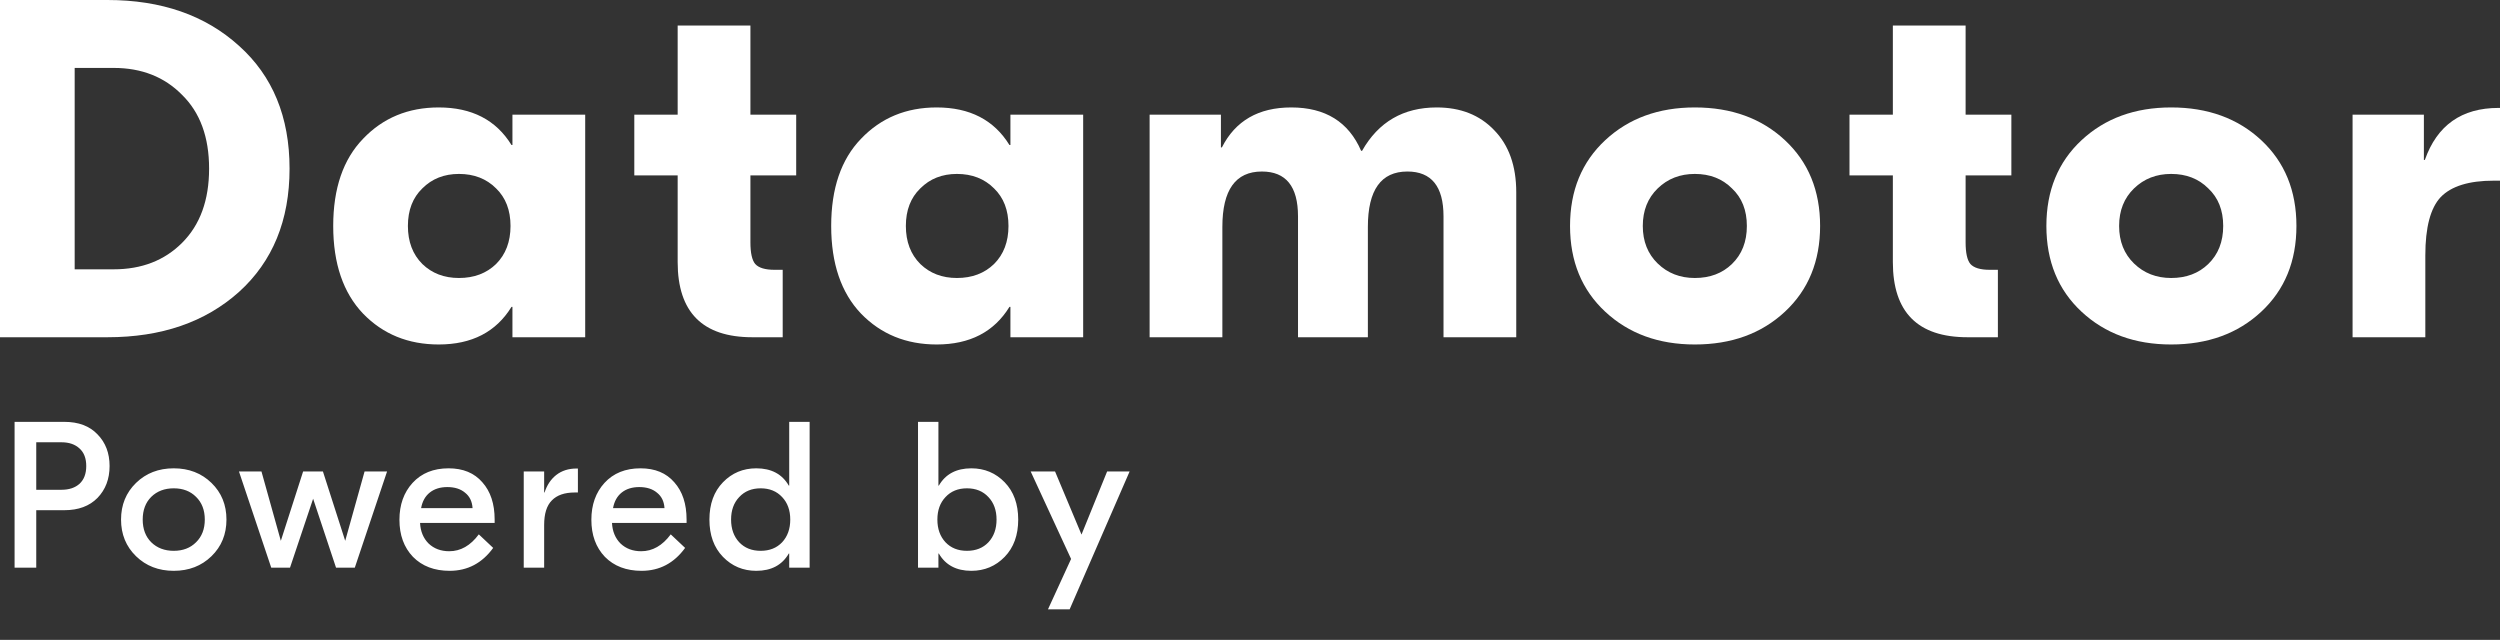
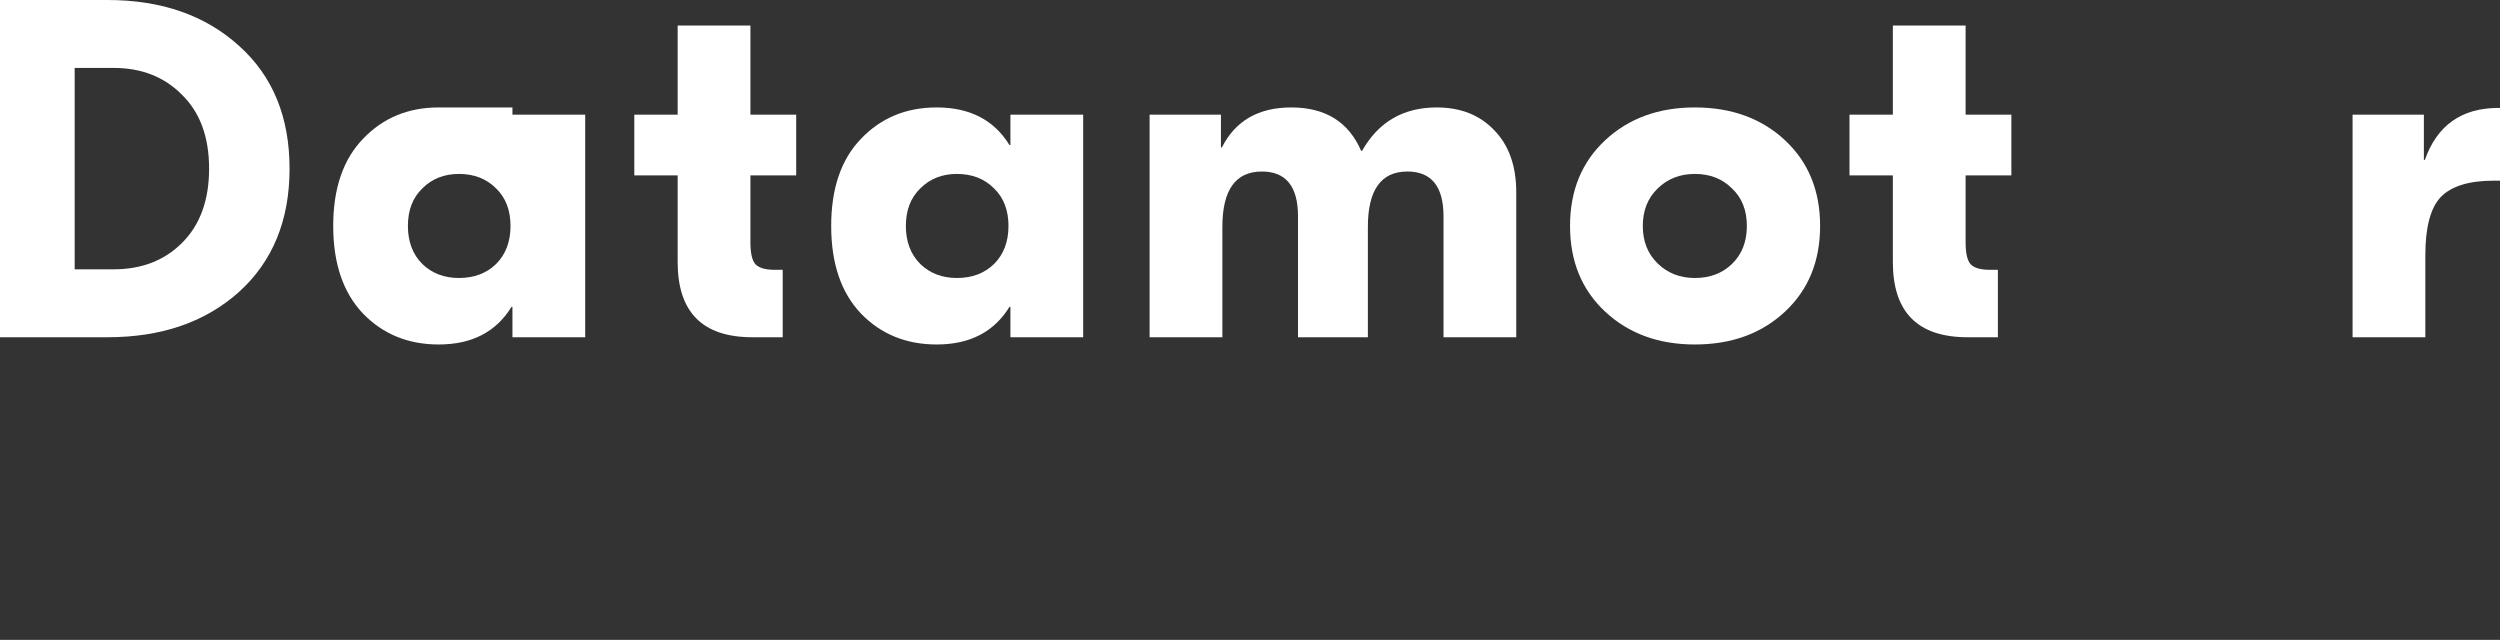
<svg xmlns="http://www.w3.org/2000/svg" width="168" height="43" viewBox="0 0 168 43" fill="none">
  <rect x="0" y="0" width="168" height="43" fill="#333333" stroke="none" />
  <g clip-path="url(#clip0_706_534)">
    <path d="M7.22 0C10.846 0 13.792 1.025 16.058 3.076C18.325 5.105 19.458 7.857 19.458 11.332C19.458 14.807 18.325 17.569 16.058 19.62C13.792 21.649 10.846 22.663 7.22 22.663H0V0H7.22ZM7.641 4.565H5.018V18.098H7.641C9.519 18.098 11.051 17.505 12.238 16.317C13.447 15.109 14.051 13.447 14.051 11.332C14.051 9.216 13.447 7.565 12.238 6.378C11.051 5.169 9.519 4.565 7.641 4.565Z" fill="white" />
-     <path d="M29.483 23.149C27.432 23.149 25.738 22.458 24.4 21.077C23.062 19.674 22.392 17.71 22.392 15.184C22.392 12.659 23.062 10.706 24.4 9.324C25.738 7.921 27.432 7.22 29.483 7.22C31.706 7.22 33.336 8.062 34.372 9.745H34.436V7.705H39.325V22.663H34.436V20.623H34.372C33.336 22.307 31.706 23.149 29.483 23.149ZM30.843 18.681C31.857 18.681 32.688 18.368 33.336 17.742C33.983 17.095 34.307 16.242 34.307 15.184C34.307 14.127 33.983 13.285 33.336 12.659C32.688 12.011 31.857 11.688 30.843 11.688C29.85 11.688 29.029 12.011 28.382 12.659C27.735 13.285 27.411 14.127 27.411 15.184C27.411 16.242 27.735 17.095 28.382 17.742C29.029 18.368 29.85 18.681 30.843 18.681Z" fill="white" />
+     <path d="M29.483 23.149C27.432 23.149 25.738 22.458 24.4 21.077C23.062 19.674 22.392 17.71 22.392 15.184C22.392 12.659 23.062 10.706 24.4 9.324C25.738 7.921 27.432 7.22 29.483 7.22H34.436V7.705H39.325V22.663H34.436V20.623H34.372C33.336 22.307 31.706 23.149 29.483 23.149ZM30.843 18.681C31.857 18.681 32.688 18.368 33.336 17.742C33.983 17.095 34.307 16.242 34.307 15.184C34.307 14.127 33.983 13.285 33.336 12.659C32.688 12.011 31.857 11.688 30.843 11.688C29.85 11.688 29.029 12.011 28.382 12.659C27.735 13.285 27.411 14.127 27.411 15.184C27.411 16.242 27.735 17.095 28.382 17.742C29.029 18.368 29.85 18.681 30.843 18.681Z" fill="white" />
    <path d="M53.504 11.785H50.428V16.285C50.428 16.997 50.536 17.483 50.752 17.742C50.989 18.001 51.421 18.131 52.047 18.131H52.597V22.663H50.557C47.212 22.663 45.539 20.98 45.539 17.613V11.785H42.625V7.705H45.539V1.716H50.428V7.705H53.504V11.785Z" fill="white" />
    <path d="M62.946 23.149C60.896 23.149 59.202 22.458 57.863 21.077C56.525 19.674 55.856 17.71 55.856 15.184C55.856 12.659 56.525 10.706 57.863 9.324C59.202 7.921 60.896 7.22 62.946 7.22C65.169 7.22 66.799 8.062 67.835 9.745H67.9V7.705H72.789V22.663H67.9V20.623H67.835C66.799 22.307 65.169 23.149 62.946 23.149ZM64.306 18.681C65.32 18.681 66.151 18.368 66.799 17.742C67.447 17.095 67.77 16.242 67.77 15.184C67.77 14.127 67.447 13.285 66.799 12.659C66.151 12.011 65.32 11.688 64.306 11.688C63.313 11.688 62.493 12.011 61.846 12.659C61.198 13.285 60.874 14.127 60.874 15.184C60.874 16.242 61.198 17.095 61.846 17.742C62.493 18.368 63.313 18.681 64.306 18.681Z" fill="white" />
    <path d="M77.254 22.663V7.705H82.046V9.907H82.111C83.017 8.116 84.571 7.22 86.773 7.22C89.061 7.22 90.626 8.191 91.467 10.134H91.532C92.633 8.191 94.306 7.22 96.55 7.22C98.148 7.22 99.432 7.727 100.403 8.741C101.396 9.756 101.892 11.148 101.892 12.918V22.663H97.004V14.537C97.004 12.53 96.194 11.526 94.576 11.526C92.806 11.526 91.921 12.767 91.921 15.249V22.663H87.226V14.537C87.226 12.53 86.417 11.526 84.798 11.526C83.028 11.526 82.143 12.767 82.143 15.249V22.663H77.254Z" fill="white" />
    <path d="M113.893 7.22C116.353 7.22 118.371 7.954 119.947 9.421C121.523 10.889 122.311 12.81 122.311 15.184C122.311 17.558 121.523 19.48 119.947 20.947C118.371 22.415 116.353 23.149 113.893 23.149C111.454 23.149 109.447 22.415 107.871 20.947C106.295 19.48 105.507 17.558 105.507 15.184C105.507 12.81 106.295 10.889 107.871 9.421C109.447 7.954 111.454 7.22 113.893 7.22ZM113.893 11.688C112.9 11.688 112.069 12.011 111.4 12.659C110.731 13.306 110.396 14.148 110.396 15.184C110.396 16.22 110.731 17.062 111.4 17.71C112.069 18.357 112.9 18.681 113.893 18.681C114.907 18.681 115.738 18.368 116.386 17.742C117.055 17.095 117.389 16.242 117.389 15.184C117.389 14.127 117.055 13.285 116.386 12.659C115.738 12.011 114.907 11.688 113.893 11.688Z" fill="white" />
    <path d="M135.164 11.785H132.089V16.285C132.089 16.997 132.196 17.483 132.412 17.742C132.65 18.001 133.081 18.131 133.707 18.131H134.258V22.663H132.218C128.873 22.663 127.2 20.98 127.2 17.613V11.785H124.286V7.705H127.2V1.716H132.089V7.705H135.164V11.785Z" fill="white" />
-     <path d="M145.902 7.22C148.363 7.22 150.381 7.954 151.956 9.421C153.532 10.889 154.32 12.81 154.32 15.184C154.32 17.558 153.532 19.48 151.956 20.947C150.381 22.415 148.363 23.149 145.902 23.149C143.463 23.149 141.456 22.415 139.88 20.947C138.304 19.48 137.517 17.558 137.517 15.184C137.517 12.81 138.304 10.889 139.88 9.421C141.456 7.954 143.463 7.22 145.902 7.22ZM145.902 11.688C144.909 11.688 144.078 12.011 143.409 12.659C142.74 13.306 142.405 14.148 142.405 15.184C142.405 16.22 142.74 17.062 143.409 17.71C144.078 18.357 144.909 18.681 145.902 18.681C146.916 18.681 147.747 18.368 148.395 17.742C149.064 17.095 149.399 16.242 149.399 15.184C149.399 14.127 149.064 13.285 148.395 12.659C147.747 12.011 146.916 11.688 145.902 11.688Z" fill="white" />
    <path d="M168 7.252V12.141H167.579C165.917 12.141 164.73 12.508 164.018 13.242C163.327 13.976 162.982 15.281 162.982 17.159V22.663H158.093V7.705H162.885V10.749H162.949C163.77 8.418 165.421 7.252 167.903 7.252H168Z" fill="white" />
-     <path d="M4.326 28.349C5.278 28.349 6.02 28.629 6.552 29.189C7.093 29.74 7.364 30.449 7.364 31.317C7.364 32.185 7.093 32.899 6.552 33.459C6.011 34.01 5.269 34.285 4.326 34.285H2.436V38.149H0.98V28.349H4.326ZM4.13 32.913C4.643 32.913 5.049 32.778 5.348 32.507C5.647 32.227 5.796 31.83 5.796 31.317C5.796 30.804 5.647 30.412 5.348 30.141C5.049 29.861 4.643 29.721 4.13 29.721H2.436V32.913H4.13ZM9.142 32.451C9.814 31.798 10.658 31.471 11.676 31.471C12.693 31.471 13.538 31.798 14.21 32.451C14.882 33.104 15.218 33.926 15.218 34.915C15.218 35.904 14.882 36.726 14.21 37.379C13.538 38.032 12.693 38.359 11.676 38.359C10.658 38.359 9.814 38.032 9.142 37.379C8.47 36.726 8.134 35.904 8.134 34.915C8.134 33.926 8.47 33.104 9.142 32.451ZM13.174 33.389C12.791 33.006 12.292 32.815 11.676 32.815C11.06 32.815 10.556 33.006 10.164 33.389C9.781 33.772 9.59 34.28 9.59 34.915C9.59 35.55 9.781 36.058 10.164 36.441C10.556 36.824 11.06 37.015 11.676 37.015C12.292 37.015 12.791 36.824 13.174 36.441C13.566 36.058 13.762 35.55 13.762 34.915C13.762 34.28 13.566 33.772 13.174 33.389ZM24.5 31.681H26.012L23.842 38.149H22.582L21.042 33.515L19.488 38.149H18.228L16.058 31.681H17.57L18.872 36.343L20.37 31.681H21.7L23.198 36.343L24.5 31.681ZM30.146 31.471C31.117 31.471 31.873 31.784 32.414 32.409C32.965 33.025 33.24 33.86 33.24 34.915V35.139H28.228C28.256 35.708 28.448 36.17 28.802 36.525C29.166 36.87 29.628 37.043 30.188 37.043C30.954 37.043 31.616 36.665 32.176 35.909L33.142 36.819C32.396 37.846 31.42 38.359 30.216 38.359C29.19 38.359 28.368 38.046 27.752 37.421C27.146 36.786 26.842 35.956 26.842 34.929C26.842 33.921 27.136 33.095 27.724 32.451C28.322 31.798 29.129 31.471 30.146 31.471ZM30.062 32.731C29.586 32.731 29.194 32.852 28.886 33.095C28.578 33.338 28.382 33.688 28.298 34.145H31.756C31.728 33.697 31.56 33.352 31.252 33.109C30.954 32.857 30.557 32.731 30.062 32.731ZM38.835 31.485V33.095H38.625C37.943 33.095 37.43 33.272 37.085 33.627C36.739 33.972 36.567 34.523 36.567 35.279V38.149H35.195V31.681H36.567V33.095H36.595C36.753 32.6 37.015 32.208 37.379 31.919C37.752 31.63 38.205 31.485 38.737 31.485H38.835ZM43.044 31.471C44.015 31.471 44.771 31.784 45.312 32.409C45.863 33.025 46.138 33.86 46.138 34.915V35.139H41.126C41.154 35.708 41.346 36.17 41.7 36.525C42.064 36.87 42.526 37.043 43.086 37.043C43.852 37.043 44.514 36.665 45.074 35.909L46.04 36.819C45.294 37.846 44.318 38.359 43.114 38.359C42.088 38.359 41.266 38.046 40.65 37.421C40.044 36.786 39.74 35.956 39.74 34.929C39.74 33.921 40.034 33.095 40.622 32.451C41.22 31.798 42.027 31.471 43.044 31.471ZM42.96 32.731C42.484 32.731 42.092 32.852 41.784 33.095C41.476 33.338 41.28 33.688 41.196 34.145H44.654C44.626 33.697 44.458 33.352 44.15 33.109C43.852 32.857 43.455 32.731 42.96 32.731ZM50.823 38.359C49.936 38.359 49.189 38.046 48.583 37.421C47.976 36.796 47.673 35.96 47.673 34.915C47.673 33.87 47.976 33.034 48.583 32.409C49.189 31.784 49.936 31.471 50.823 31.471C51.831 31.471 52.559 31.858 53.007 32.633H53.035V28.349H54.407V38.149H53.035V37.197H53.007C52.559 37.972 51.831 38.359 50.823 38.359ZM49.675 36.441C50.039 36.824 50.519 37.015 51.117 37.015C51.714 37.015 52.195 36.824 52.559 36.441C52.923 36.049 53.105 35.54 53.105 34.915C53.105 34.29 52.923 33.786 52.559 33.403C52.195 33.011 51.714 32.815 51.117 32.815C50.519 32.815 50.039 33.011 49.675 33.403C49.311 33.786 49.129 34.29 49.129 34.915C49.129 35.54 49.311 36.049 49.675 36.441ZM65.274 38.359C64.266 38.359 63.538 37.972 63.09 37.197H63.062V38.149H61.69V28.349H63.062V32.633H63.09C63.538 31.858 64.266 31.471 65.274 31.471C66.16 31.471 66.907 31.784 67.514 32.409C68.12 33.034 68.424 33.87 68.424 34.915C68.424 35.96 68.12 36.796 67.514 37.421C66.907 38.046 66.16 38.359 65.274 38.359ZM63.538 36.441C63.902 36.824 64.382 37.015 64.98 37.015C65.577 37.015 66.058 36.824 66.422 36.441C66.786 36.049 66.968 35.54 66.968 34.915C66.968 34.29 66.786 33.786 66.422 33.403C66.058 33.011 65.577 32.815 64.98 32.815C64.382 32.815 63.902 33.011 63.538 33.403C63.174 33.786 62.992 34.29 62.992 34.915C62.992 35.54 63.174 36.049 63.538 36.441ZM74.399 31.681H75.911L71.879 40.949H70.423L71.977 37.561L69.261 31.681H70.899L72.677 35.923L74.399 31.681Z" fill="white" />
  </g>
  <defs>
    <clipPath id="clip0_706_534">
      <rect width="168" height="42.149" fill="white" />
    </clipPath>
  </defs>
</svg>